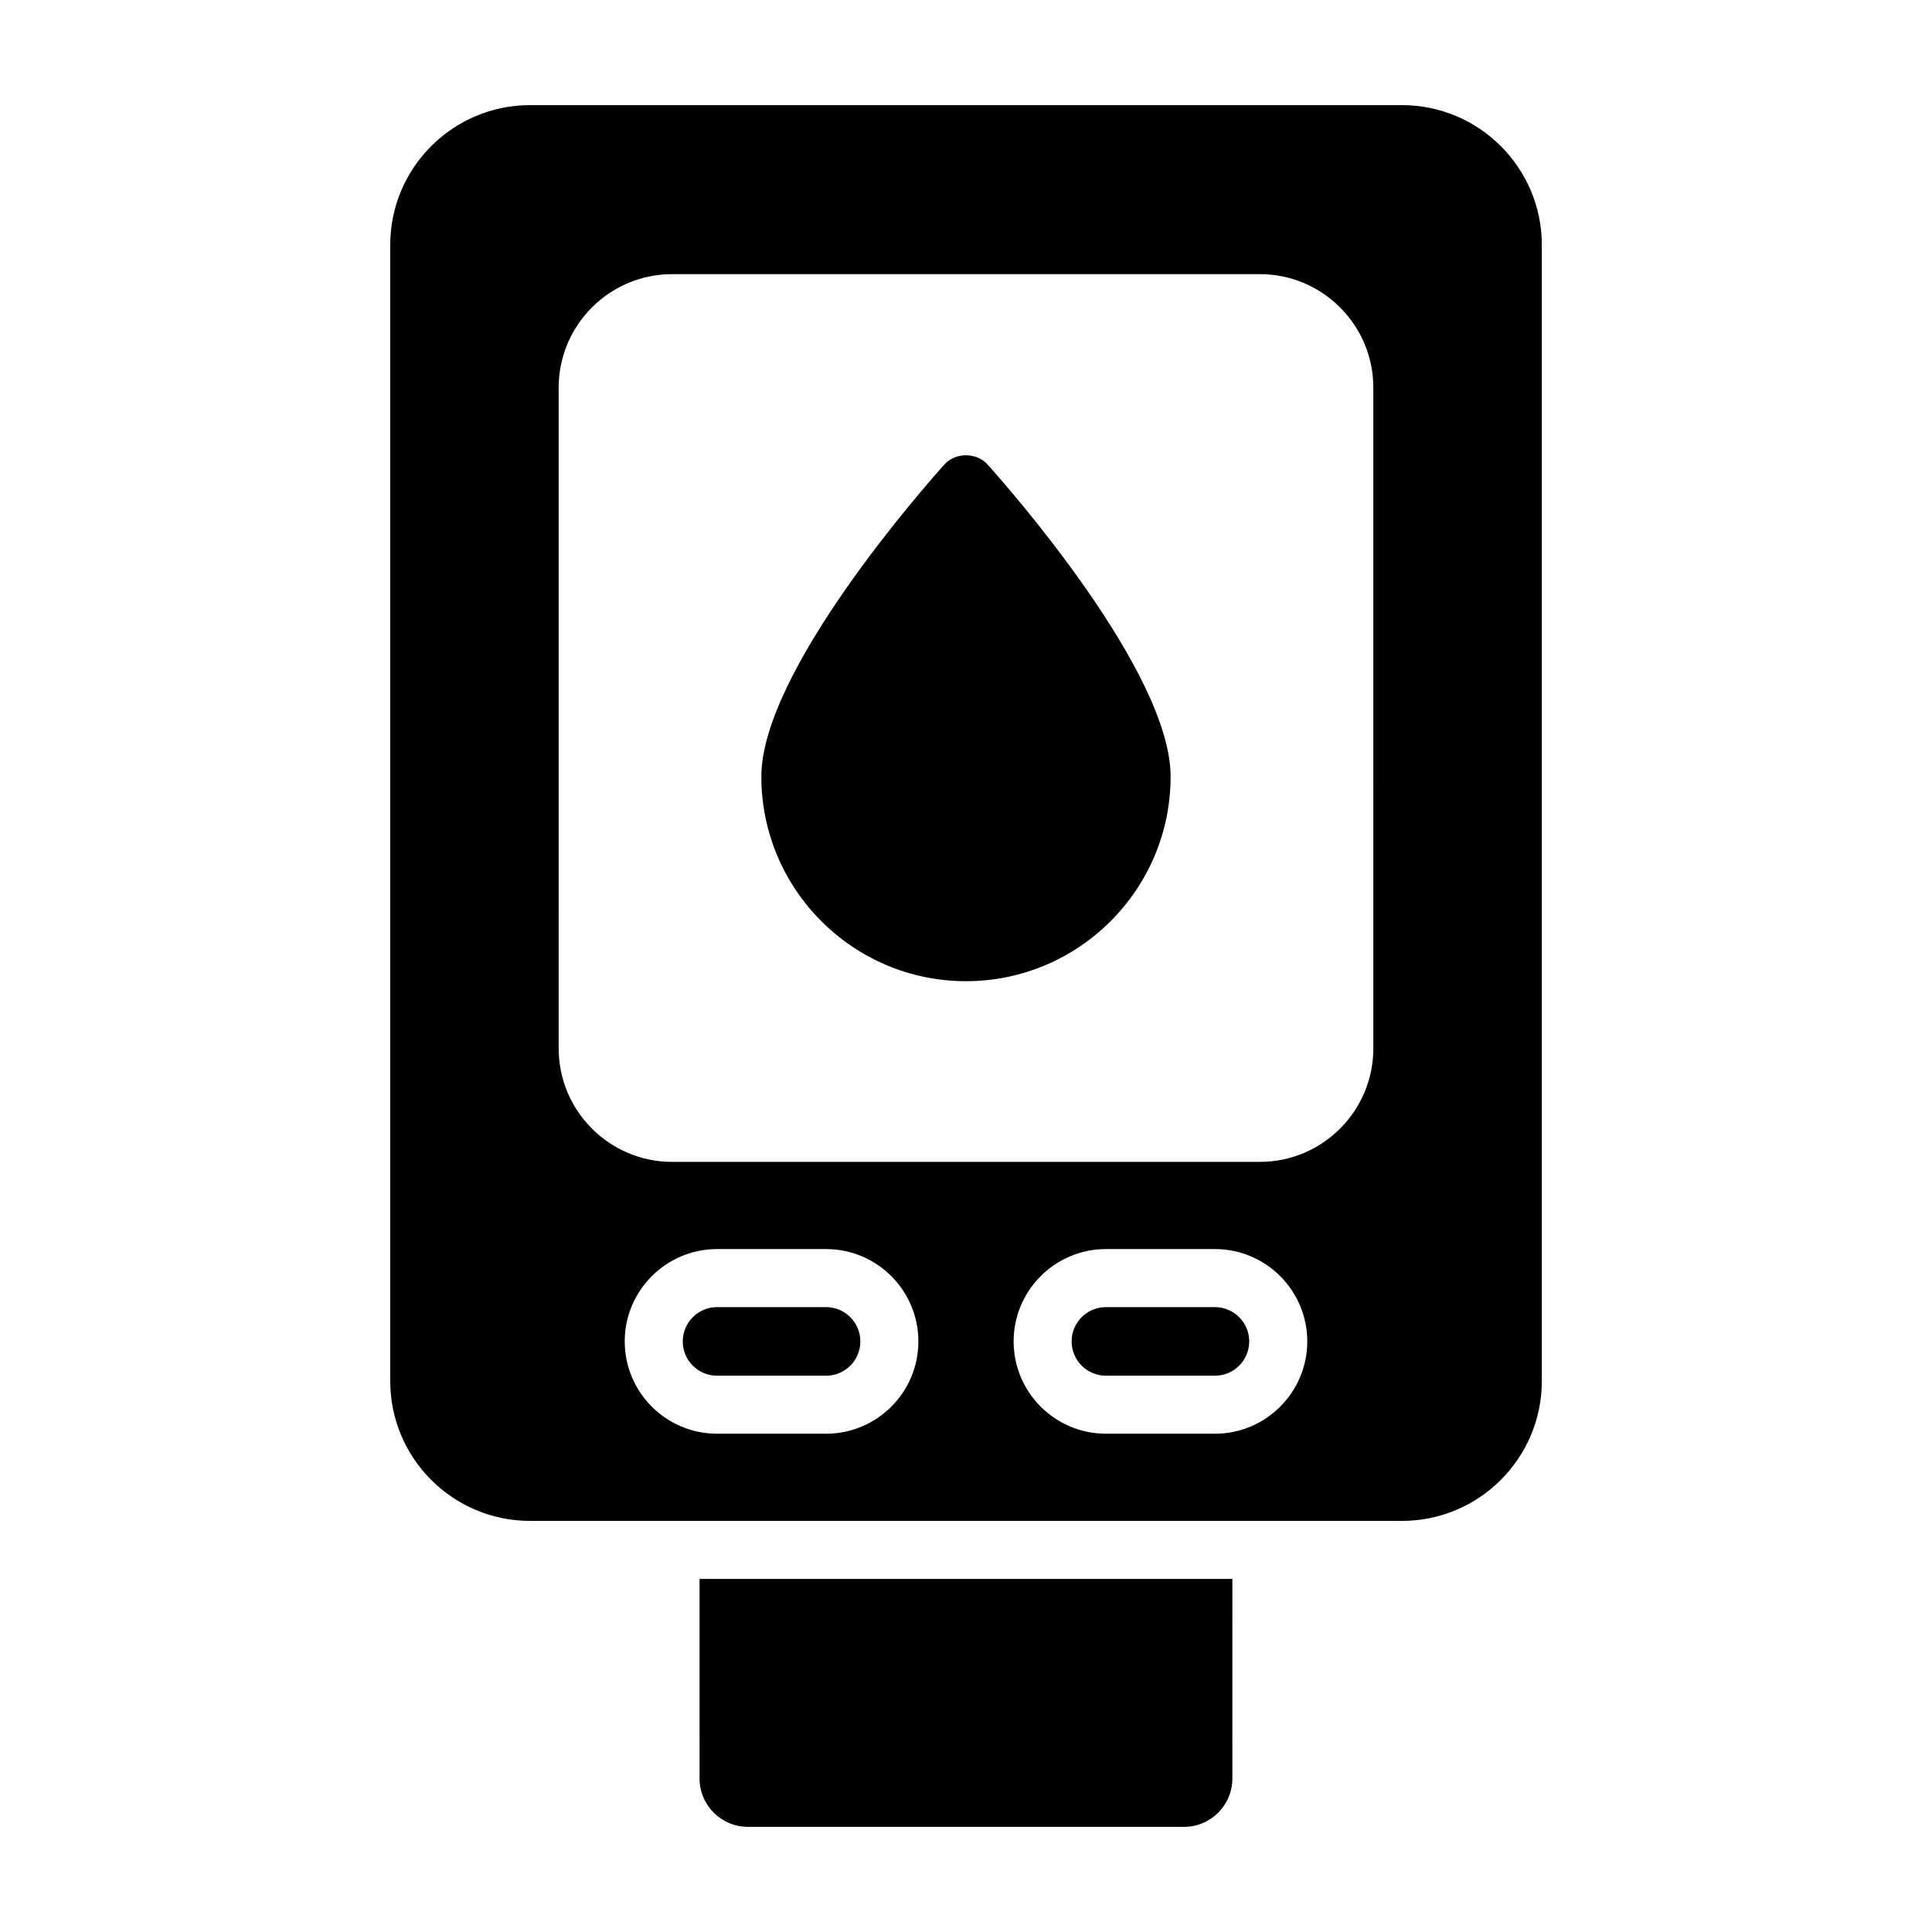
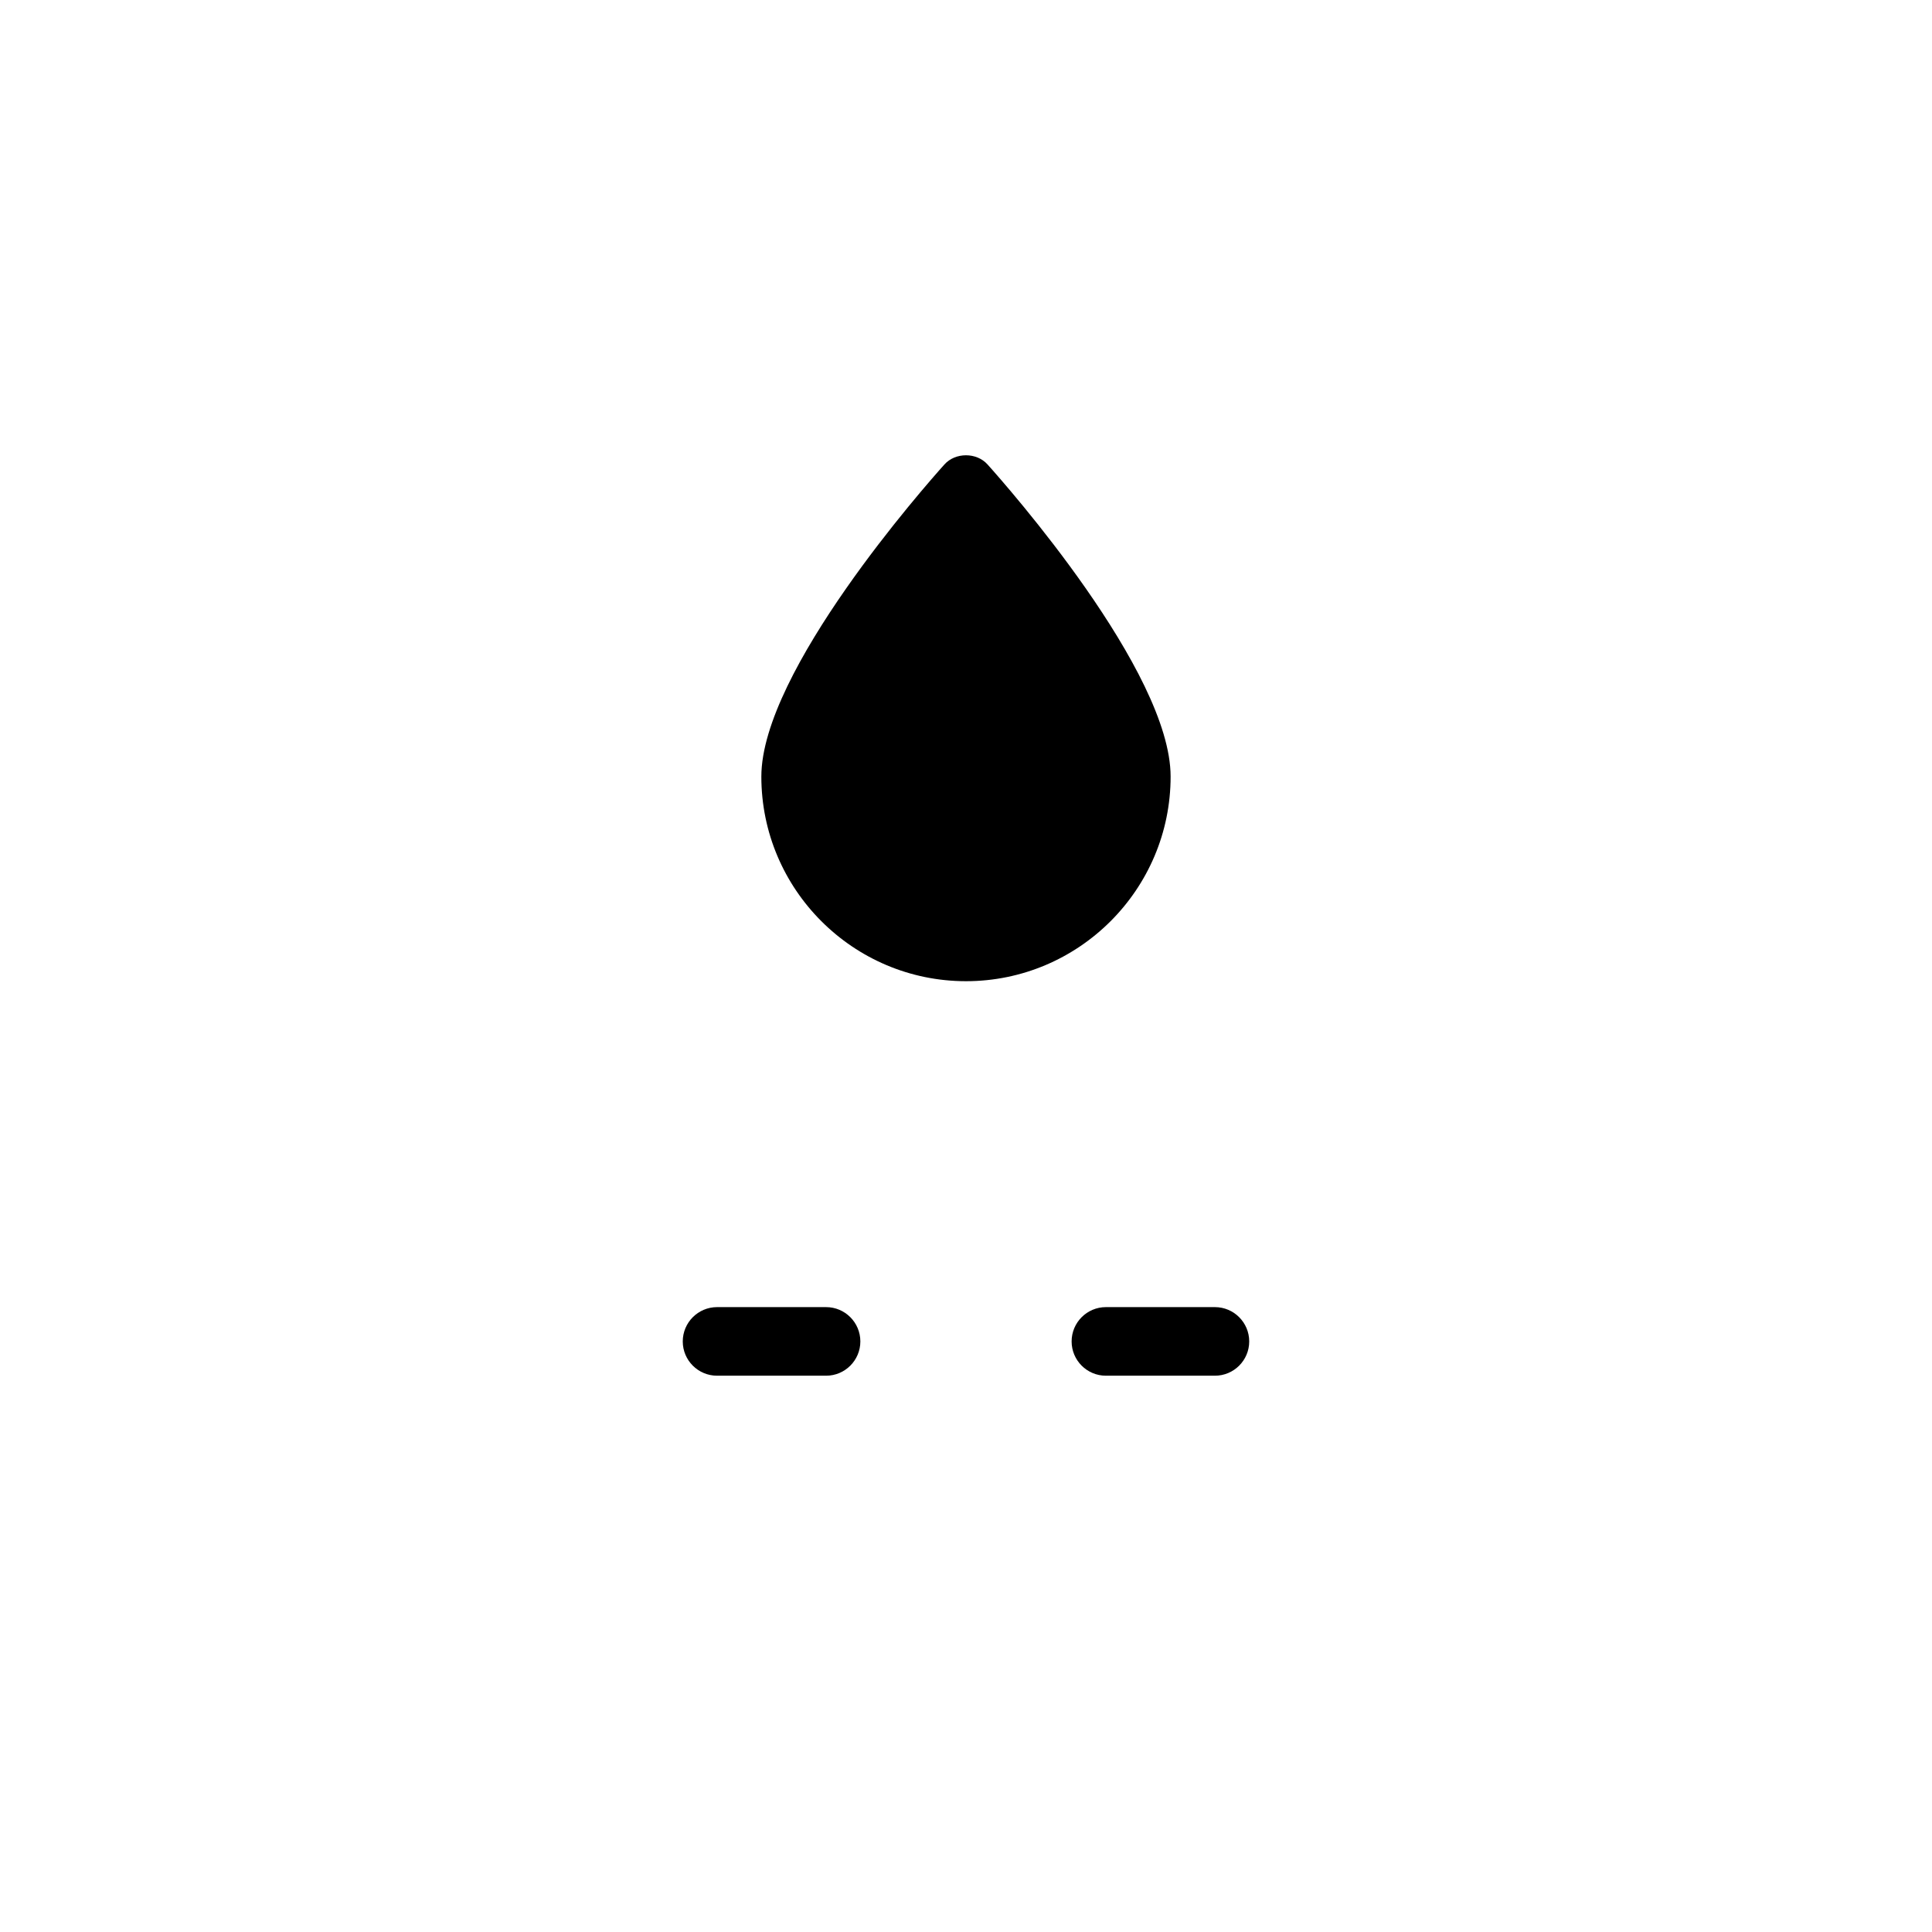
<svg xmlns="http://www.w3.org/2000/svg" fill="#000000" width="800px" height="800px" version="1.1" viewBox="144 144 512 512">
  <g>
    <path d="m362.92 490.4h-28.887c-5.016 0-9.094 4.074-9.094 9.094 0 5.008 4.074 9.082 9.094 9.082h28.887c5.008 0 9.082-4.074 9.082-9.082 0-5.019-4.074-9.094-9.082-9.094z" />
    <path d="m465.96 490.4h-28.887c-5.008 0-9.082 4.074-9.082 9.094 0 5.008 4.074 9.082 9.082 9.082h28.887c5.016 0 9.094-4.074 9.094-9.082 0-5.019-4.078-9.094-9.094-9.094z" />
-     <path d="m329.39 615.32c0 7.07 5.746 12.816 12.816 12.816h115.57c7.07 0 12.816-5.746 12.816-12.816l0.004-52.887h-141.21z" />
-     <path d="m515.54 171.86h-231.08c-20.426 0-37.047 16.621-37.047 37.047v301.1c0 20.426 16.621 37.047 37.047 37.047h231.09c20.426 0 37.047-16.621 37.047-37.047v-301.1c0-20.426-16.621-37.047-37.051-37.047zm-152.62 352.09h-28.887c-13.496 0-24.473-10.973-24.473-24.461 0-13.496 10.973-24.473 24.473-24.473h28.887c13.488 0 24.461 10.973 24.461 24.473 0.004 13.484-10.973 24.461-24.461 24.461zm103.05 0h-28.887c-13.488 0-24.461-10.973-24.461-24.461 0-13.496 10.973-24.473 24.461-24.473h28.887c13.496 0 24.473 10.973 24.473 24.473 0 13.484-10.973 24.461-24.473 24.461zm41.977-102.1c0 16.57-13.488 30.059-30.059 30.059l-155.77 0.004c-16.57 0-30.059-13.488-30.059-30.059l-0.004-175.14c0-16.57 13.488-30.059 30.059-30.059l155.77-0.004c16.57 0 30.059 13.488 30.059 30.059z" />
    <path d="m394.28 267.09c-4.965 5.527-48.516 54.812-48.516 82.707 0 29.898 24.332 54.23 54.23 54.23 29.898 0 54.23-24.332 54.23-54.23 0-27.898-43.547-77.18-48.516-82.707-2.898-3.246-8.527-3.246-11.43 0z" />
  </g>
</svg>